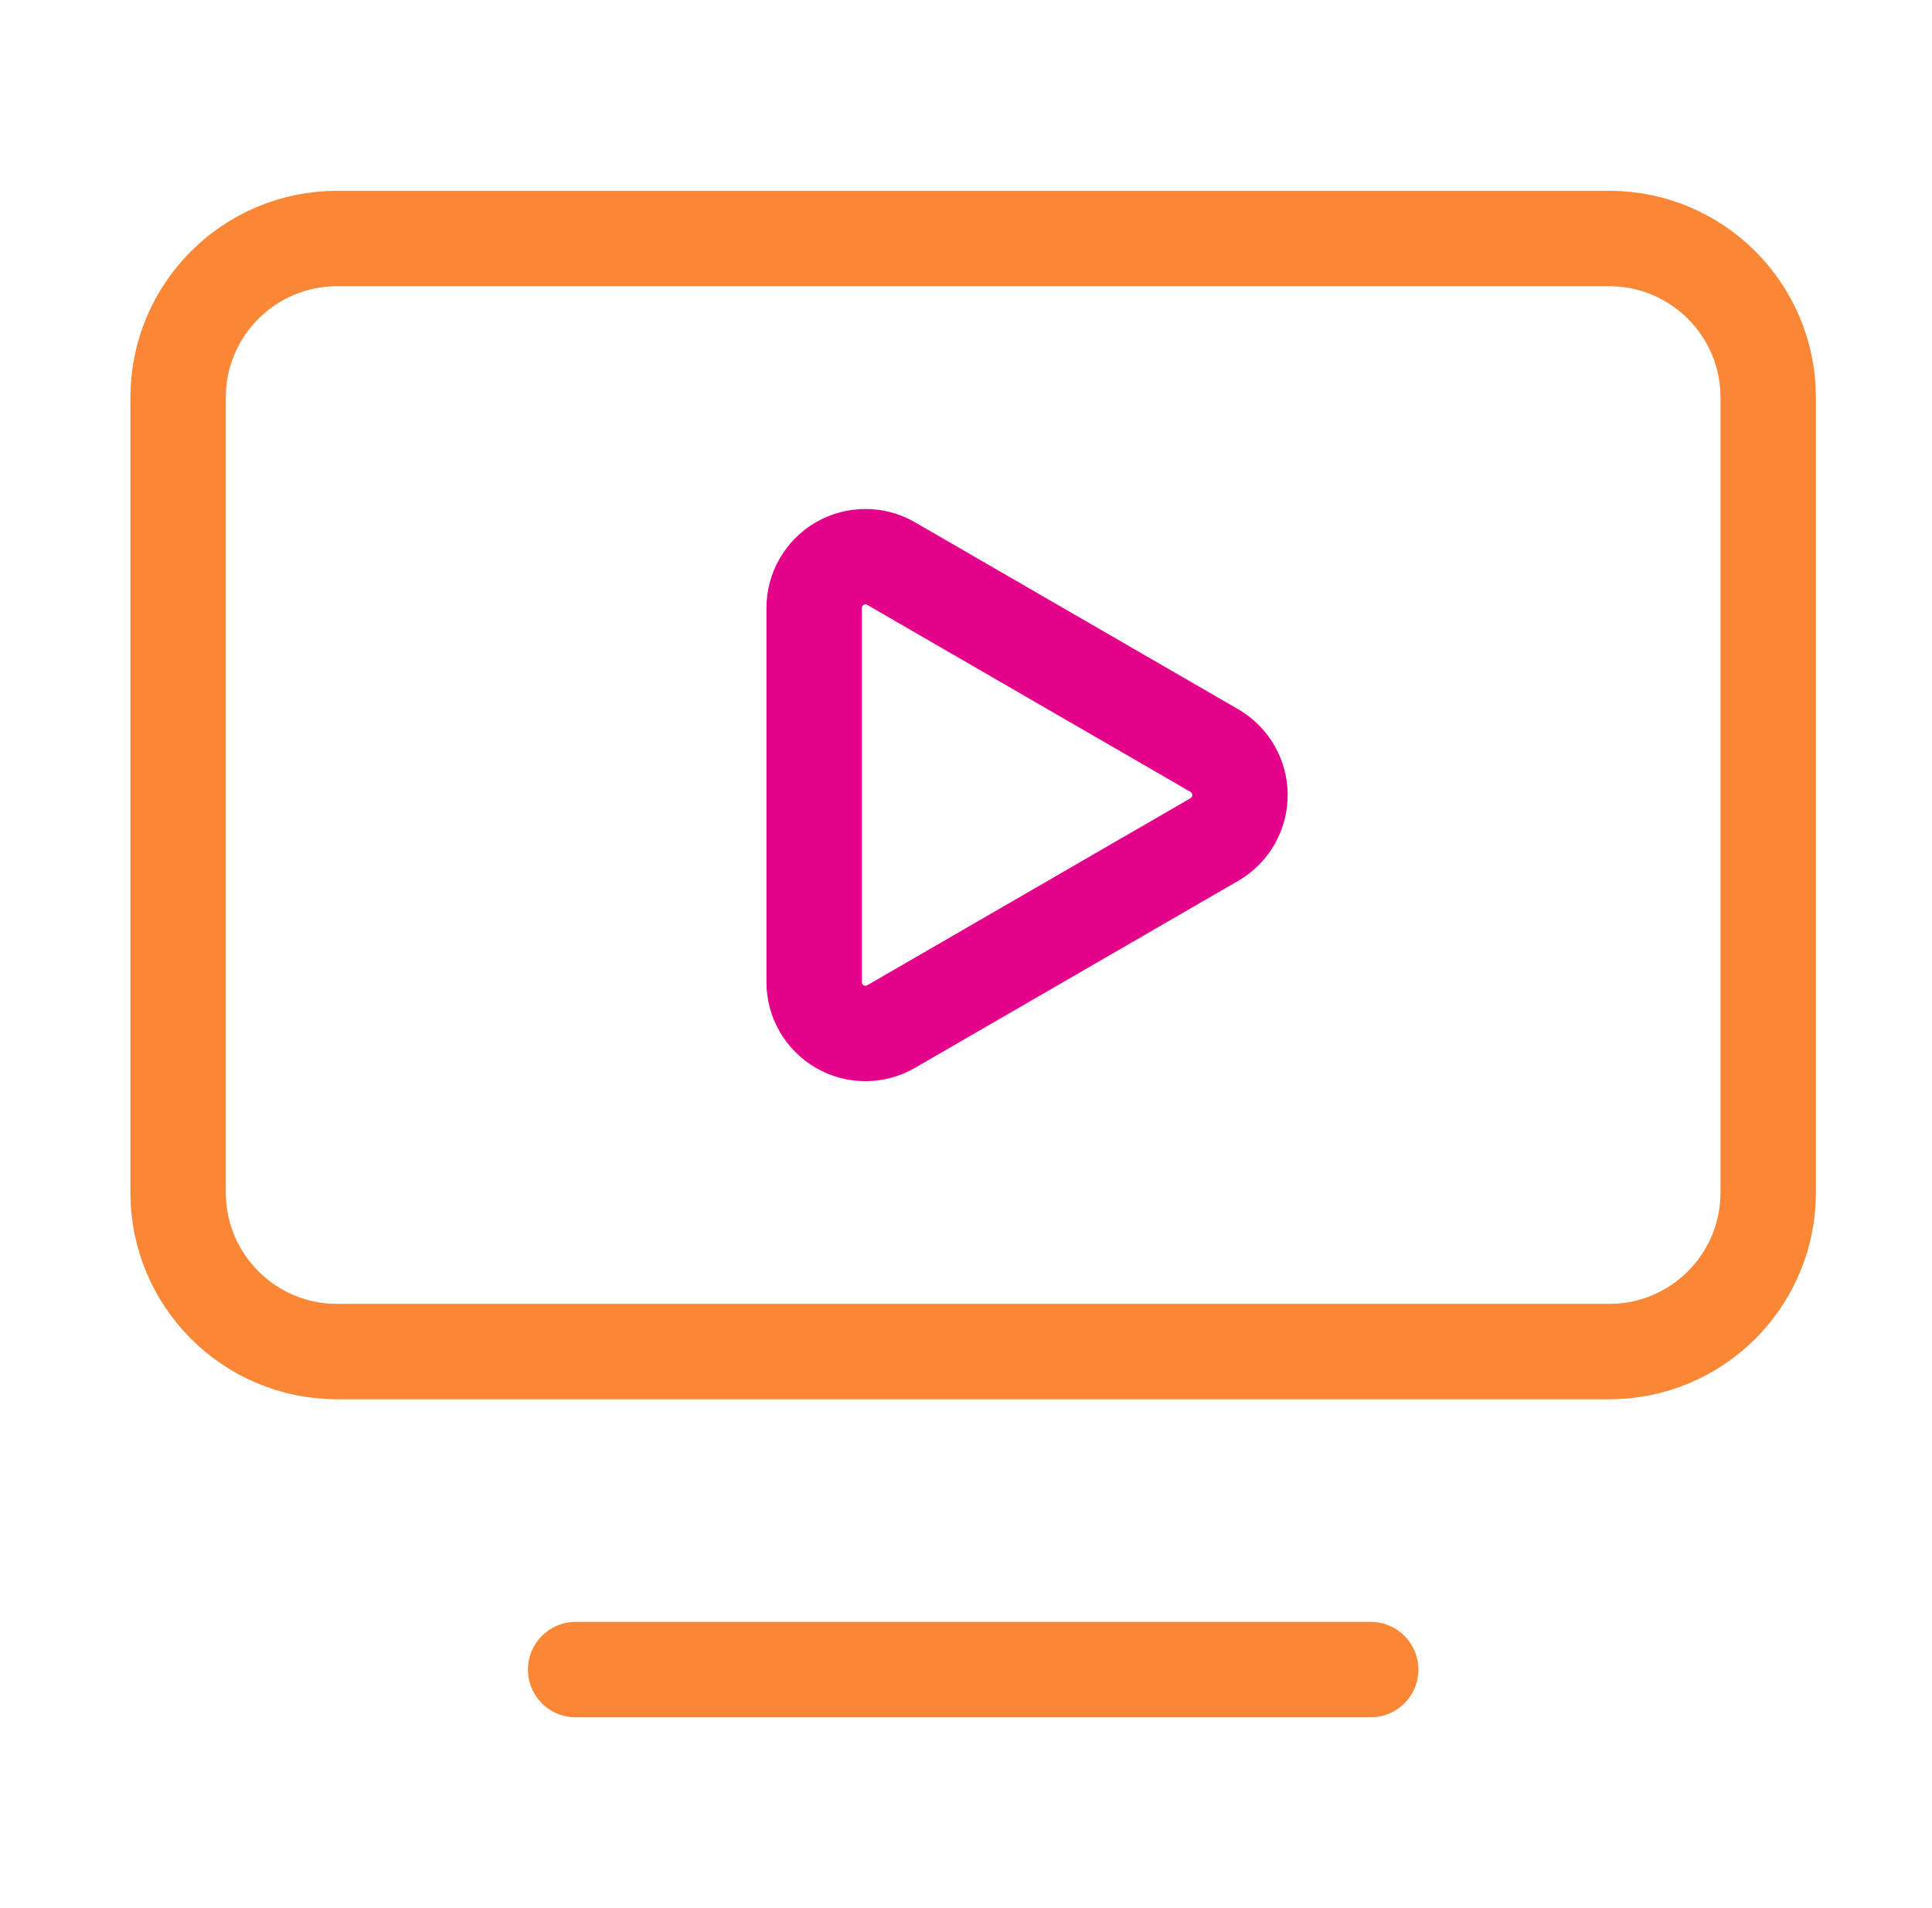
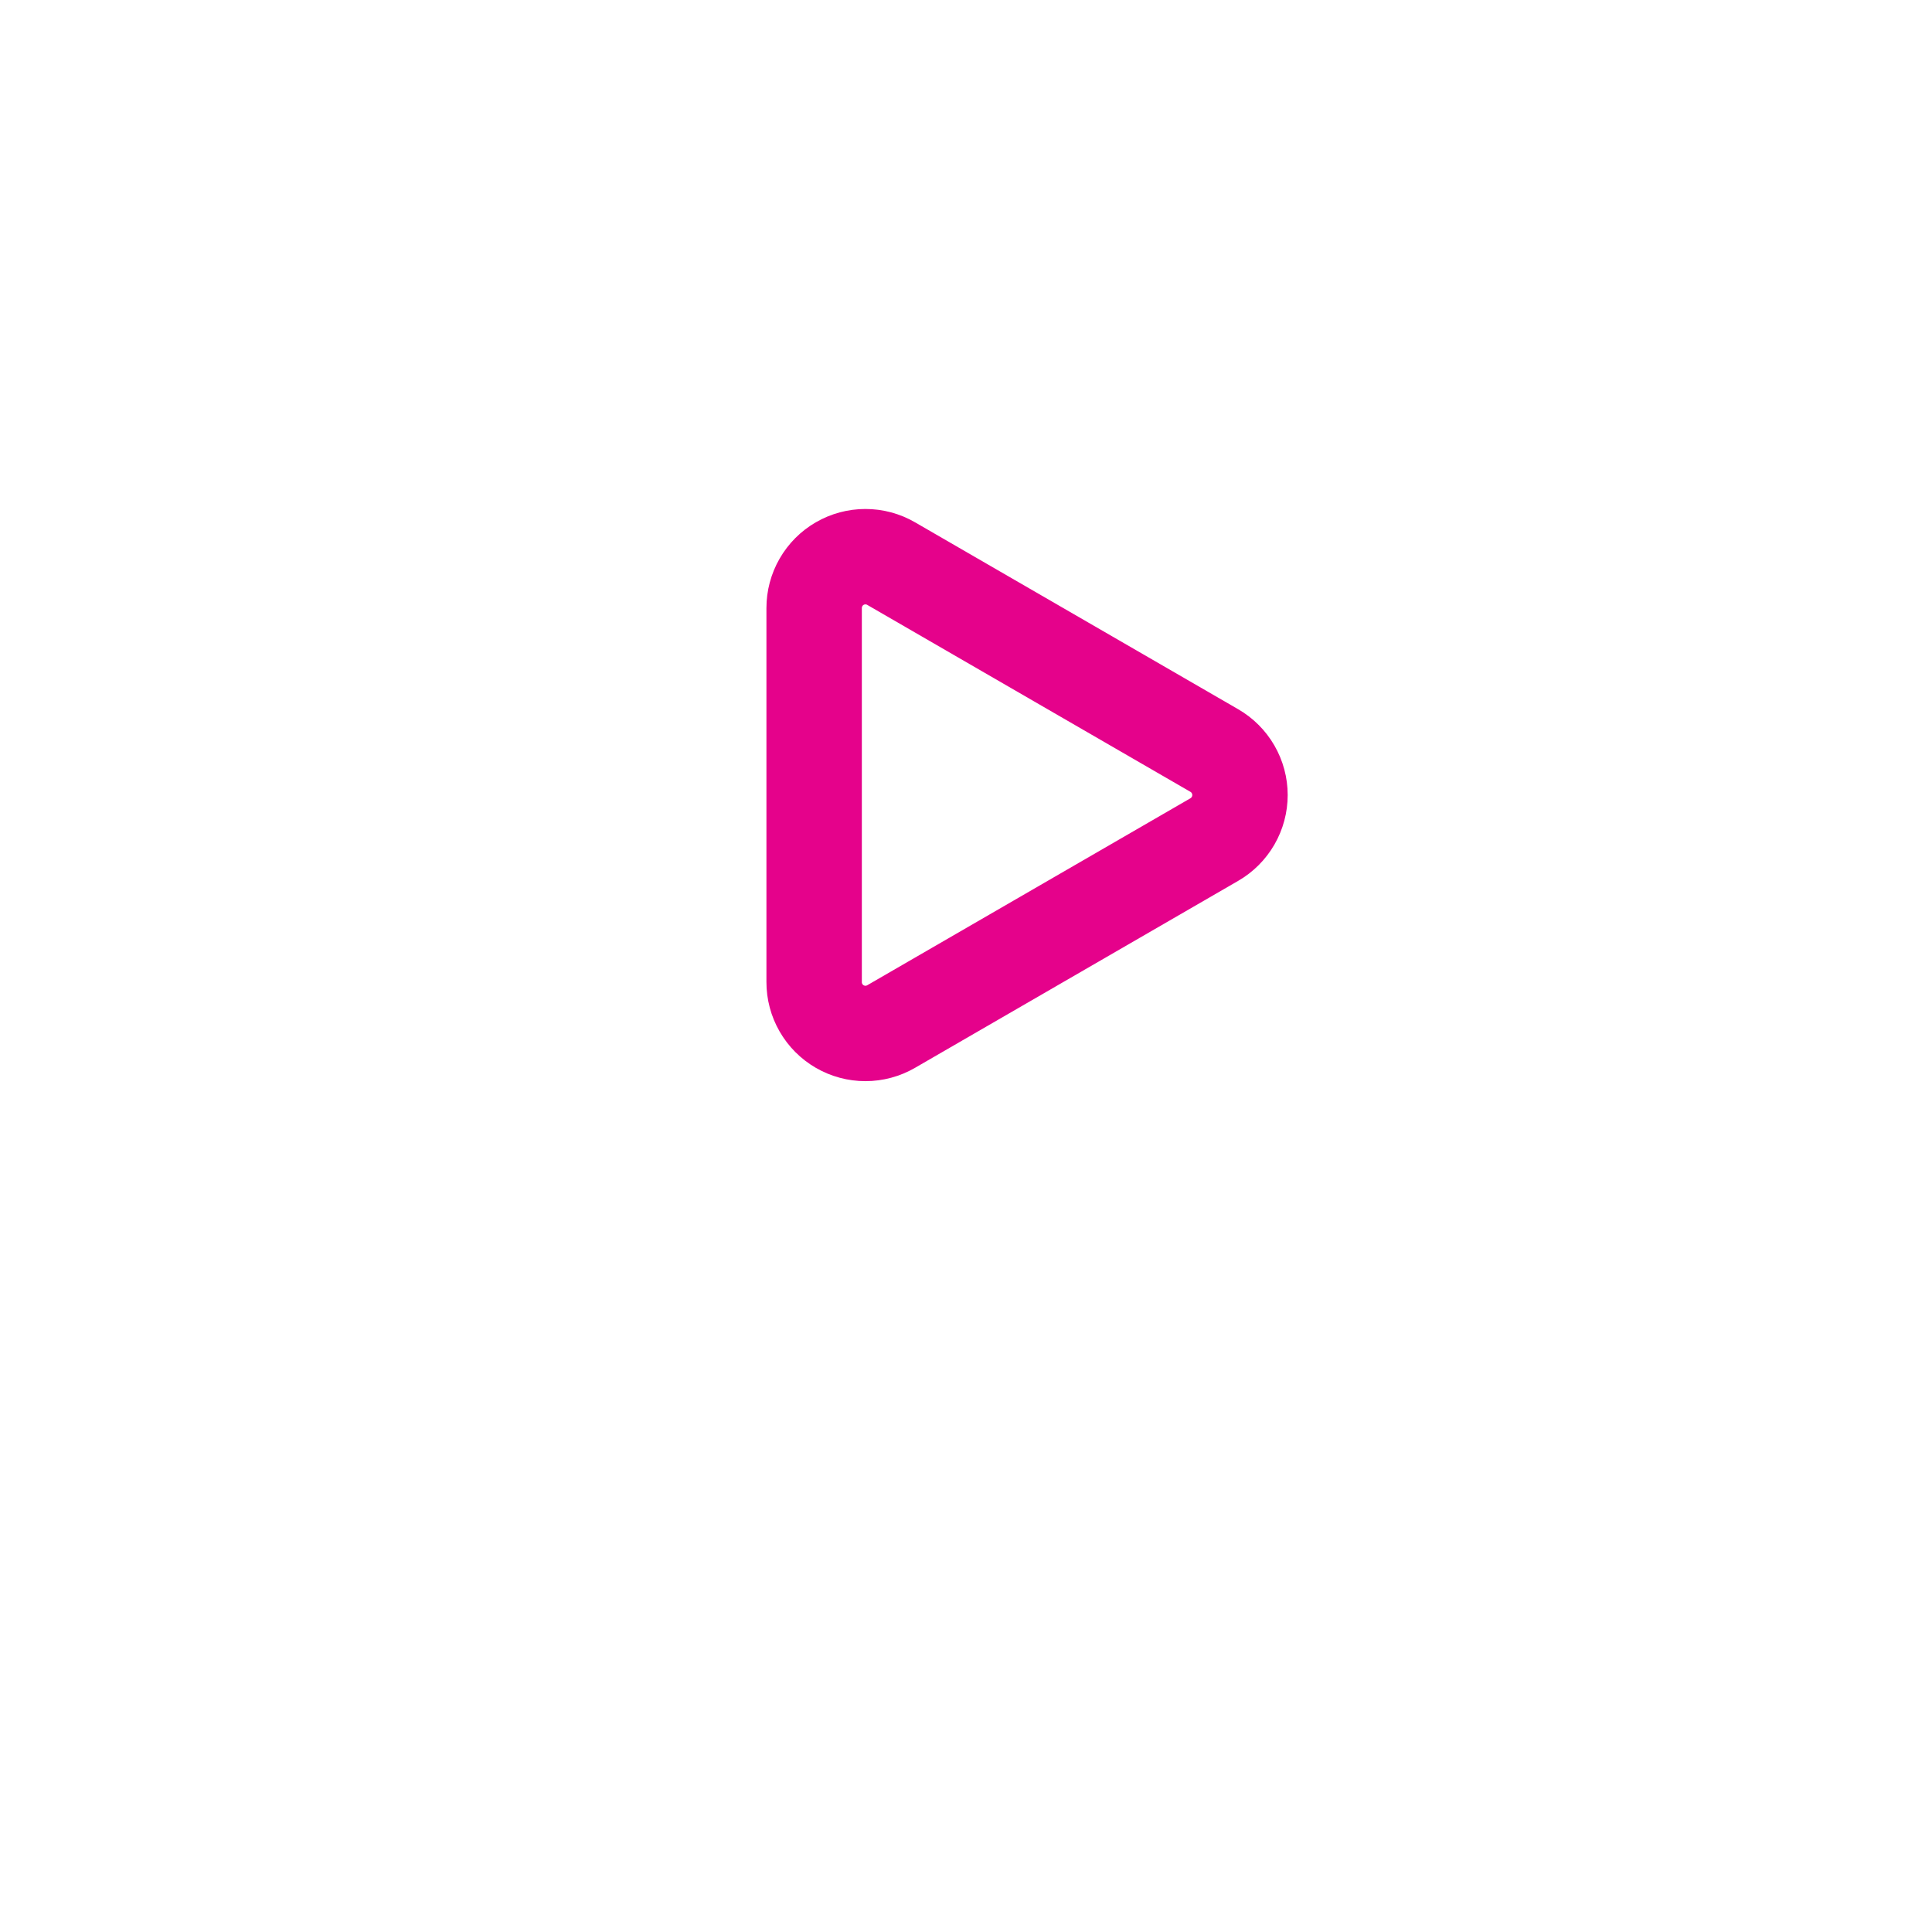
<svg xmlns="http://www.w3.org/2000/svg" width="81" height="80" viewBox="0 0 81 80" fill="none">
  <path d="M50.91 31.467C51.237 31.656 51.509 31.928 51.698 32.256C51.887 32.584 51.987 32.955 51.987 33.333C51.987 33.712 51.887 34.083 51.698 34.411C51.509 34.738 51.237 35.011 50.91 35.2L37.36 43.04C37.033 43.229 36.661 43.329 36.283 43.329C35.905 43.329 35.534 43.229 35.207 43.04C34.88 42.851 34.608 42.578 34.42 42.251C34.231 41.923 34.132 41.551 34.133 41.173V25.493C34.133 25.116 34.231 24.745 34.42 24.418C34.608 24.09 34.879 23.818 35.206 23.629C35.533 23.44 35.904 23.34 36.281 23.34C36.659 23.339 37.03 23.438 37.357 23.627L50.91 31.467Z" stroke="#E5028B" stroke-width="4" stroke-linecap="round" stroke-linejoin="round" />
-   <path d="M24.134 70H57.467" stroke="#F98736" stroke-width="4" stroke-linecap="round" stroke-linejoin="round" />
-   <path d="M67.467 10H14.133C10.451 10 7.467 12.985 7.467 16.667V50C7.467 53.682 10.451 56.667 14.133 56.667H67.467C71.149 56.667 74.133 53.682 74.133 50V16.667C74.133 12.985 71.149 10 67.467 10Z" stroke="#F98736" stroke-width="4" stroke-linecap="round" stroke-linejoin="round" />
</svg>